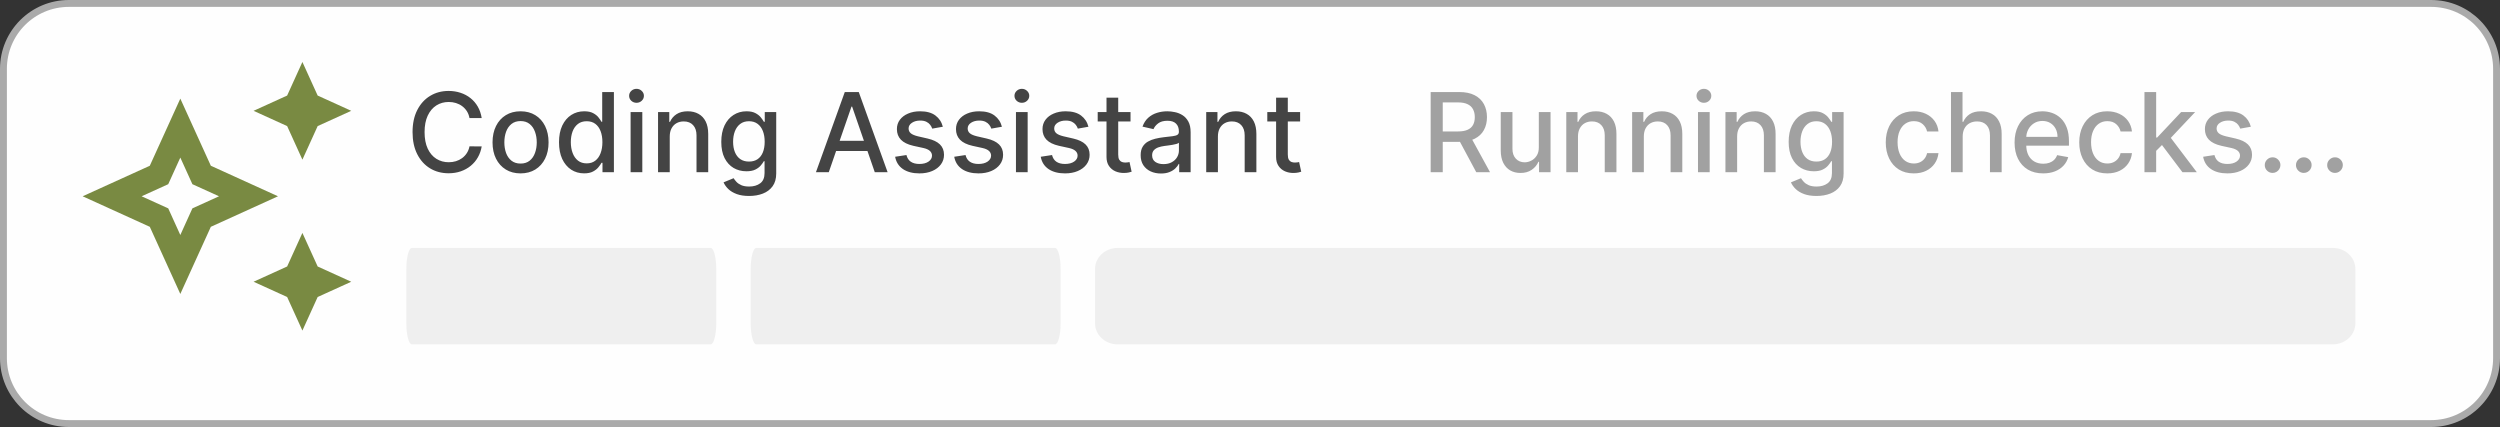
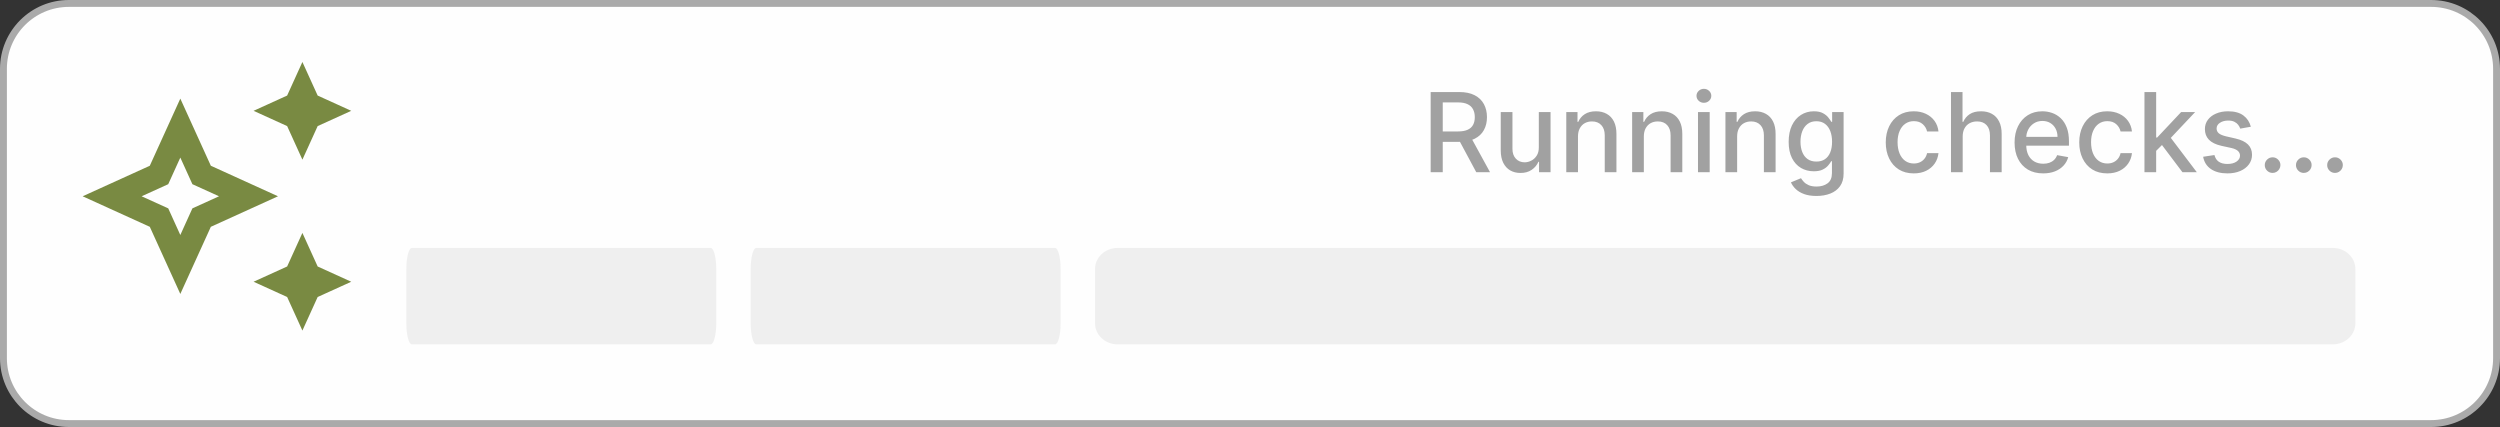
<svg xmlns="http://www.w3.org/2000/svg" width="363" height="62" viewBox="0 0 363 62" fill="none">
  <rect x="0" y="0" width="363" height="62" fill="#333333" stroke="none" />
  <path d="M10 0.5H353C358.247 0.5 362.5 4.753 362.5 10V52C362.5 57.247 358.247 61.5 353 61.5H10C4.753 61.5 0.5 57.247 0.5 52V10C0.5 4.753 4.753 0.5 10 0.5Z" fill="#FEFEFE" stroke="#AAAAAA" />
-   <path d="M69.943 17.148H68.171C68.102 16.769 67.975 16.436 67.79 16.148C67.604 15.86 67.377 15.616 67.108 15.415C66.839 15.214 66.538 15.062 66.204 14.96C65.875 14.858 65.525 14.807 65.153 14.807C64.483 14.807 63.883 14.975 63.352 15.312C62.826 15.65 62.409 16.144 62.102 16.796C61.799 17.447 61.648 18.242 61.648 19.182C61.648 20.129 61.799 20.928 62.102 21.579C62.409 22.231 62.828 22.724 63.358 23.057C63.888 23.39 64.485 23.557 65.148 23.557C65.515 23.557 65.864 23.508 66.193 23.409C66.526 23.307 66.828 23.157 67.097 22.96C67.365 22.763 67.593 22.523 67.778 22.239C67.968 21.951 68.099 21.621 68.171 21.25L69.943 21.256C69.849 21.828 69.665 22.354 69.392 22.835C69.123 23.312 68.776 23.725 68.352 24.074C67.932 24.419 67.451 24.686 66.909 24.875C66.367 25.064 65.776 25.159 65.136 25.159C64.129 25.159 63.231 24.921 62.443 24.443C61.655 23.962 61.034 23.275 60.58 22.381C60.129 21.487 59.903 20.421 59.903 19.182C59.903 17.939 60.131 16.873 60.585 15.983C61.04 15.089 61.661 14.403 62.449 13.926C63.237 13.445 64.133 13.204 65.136 13.204C65.754 13.204 66.329 13.294 66.864 13.472C67.401 13.646 67.885 13.903 68.312 14.244C68.74 14.581 69.095 14.994 69.375 15.483C69.655 15.968 69.845 16.523 69.943 17.148ZM75.584 25.176C74.766 25.176 74.052 24.989 73.442 24.614C72.832 24.239 72.358 23.714 72.021 23.04C71.684 22.366 71.516 21.578 71.516 20.676C71.516 19.771 71.684 18.979 72.021 18.301C72.358 17.623 72.832 17.097 73.442 16.722C74.052 16.347 74.766 16.159 75.584 16.159C76.402 16.159 77.116 16.347 77.726 16.722C78.336 17.097 78.809 17.623 79.146 18.301C79.483 18.979 79.652 19.771 79.652 20.676C79.652 21.578 79.483 22.366 79.146 23.04C78.809 23.714 78.336 24.239 77.726 24.614C77.116 24.989 76.402 25.176 75.584 25.176ZM75.59 23.75C76.12 23.75 76.559 23.61 76.908 23.329C77.256 23.049 77.514 22.676 77.68 22.21C77.851 21.744 77.936 21.231 77.936 20.671C77.936 20.114 77.851 19.602 77.68 19.136C77.514 18.667 77.256 18.29 76.908 18.006C76.559 17.722 76.12 17.579 75.59 17.579C75.055 17.579 74.612 17.722 74.26 18.006C73.912 18.29 73.652 18.667 73.481 19.136C73.315 19.602 73.231 20.114 73.231 20.671C73.231 21.231 73.315 21.744 73.481 22.21C73.652 22.676 73.912 23.049 74.26 23.329C74.612 23.61 75.055 23.75 75.59 23.75ZM84.815 25.171C84.111 25.171 83.482 24.991 82.929 24.631C82.38 24.267 81.948 23.75 81.633 23.079C81.323 22.405 81.168 21.597 81.168 20.653C81.168 19.71 81.325 18.903 81.639 18.233C81.957 17.562 82.393 17.049 82.946 16.693C83.499 16.337 84.126 16.159 84.827 16.159C85.368 16.159 85.804 16.25 86.133 16.432C86.467 16.61 86.724 16.818 86.906 17.057C87.092 17.296 87.236 17.506 87.338 17.688H87.44V13.364H89.139V25H87.48V23.642H87.338C87.236 23.828 87.088 24.04 86.895 24.278C86.706 24.517 86.444 24.725 86.111 24.903C85.778 25.081 85.346 25.171 84.815 25.171ZM85.19 23.722C85.679 23.722 86.092 23.593 86.429 23.335C86.77 23.074 87.028 22.712 87.202 22.25C87.38 21.788 87.469 21.25 87.469 20.636C87.469 20.03 87.382 19.5 87.207 19.046C87.033 18.591 86.778 18.237 86.44 17.983C86.103 17.729 85.687 17.602 85.19 17.602C84.679 17.602 84.253 17.735 83.912 18C83.571 18.265 83.313 18.627 83.139 19.085C82.969 19.544 82.883 20.061 82.883 20.636C82.883 21.22 82.971 21.744 83.145 22.21C83.319 22.676 83.577 23.046 83.918 23.318C84.262 23.587 84.687 23.722 85.19 23.722ZM91.564 25V16.273H93.263V25H91.564ZM92.422 14.926C92.126 14.926 91.873 14.828 91.66 14.631C91.452 14.43 91.348 14.191 91.348 13.915C91.348 13.634 91.452 13.396 91.66 13.199C91.873 12.998 92.126 12.898 92.422 12.898C92.717 12.898 92.969 12.998 93.178 13.199C93.39 13.396 93.496 13.634 93.496 13.915C93.496 14.191 93.39 14.43 93.178 14.631C92.969 14.828 92.717 14.926 92.422 14.926ZM97.247 19.818V25H95.548V16.273H97.179V17.693H97.287C97.488 17.231 97.802 16.86 98.23 16.579C98.662 16.299 99.206 16.159 99.861 16.159C100.455 16.159 100.976 16.284 101.423 16.534C101.87 16.78 102.217 17.148 102.463 17.636C102.709 18.125 102.832 18.729 102.832 19.449V25H101.134V19.653C101.134 19.021 100.969 18.526 100.639 18.171C100.31 17.811 99.857 17.631 99.281 17.631C98.887 17.631 98.537 17.716 98.23 17.886C97.927 18.057 97.687 18.307 97.508 18.636C97.334 18.962 97.247 19.356 97.247 19.818ZM108.77 28.454C108.077 28.454 107.48 28.364 106.98 28.182C106.484 28 106.079 27.759 105.764 27.46C105.45 27.161 105.215 26.833 105.06 26.477L106.52 25.875C106.622 26.042 106.759 26.218 106.929 26.403C107.103 26.593 107.338 26.754 107.634 26.886C107.933 27.019 108.317 27.085 108.787 27.085C109.431 27.085 109.963 26.928 110.384 26.614C110.804 26.303 111.014 25.807 111.014 25.125V23.409H110.906C110.804 23.595 110.656 23.801 110.463 24.028C110.274 24.256 110.012 24.453 109.679 24.619C109.346 24.786 108.912 24.869 108.378 24.869C107.688 24.869 107.067 24.708 106.514 24.386C105.965 24.061 105.529 23.581 105.207 22.949C104.889 22.312 104.73 21.53 104.73 20.602C104.73 19.674 104.887 18.879 105.202 18.216C105.52 17.553 105.955 17.046 106.509 16.693C107.062 16.337 107.688 16.159 108.389 16.159C108.931 16.159 109.368 16.25 109.702 16.432C110.035 16.61 110.295 16.818 110.48 17.057C110.67 17.296 110.815 17.506 110.918 17.688H111.043V16.273H112.707V25.193C112.707 25.943 112.533 26.559 112.185 27.04C111.836 27.521 111.365 27.877 110.77 28.108C110.179 28.339 109.512 28.454 108.77 28.454ZM108.753 23.46C109.241 23.46 109.654 23.347 109.991 23.119C110.332 22.888 110.59 22.559 110.764 22.131C110.942 21.699 111.031 21.182 111.031 20.579C111.031 19.992 110.944 19.475 110.77 19.028C110.596 18.581 110.34 18.233 110.003 17.983C109.666 17.729 109.249 17.602 108.753 17.602C108.241 17.602 107.815 17.735 107.474 18C107.134 18.261 106.876 18.617 106.702 19.068C106.531 19.519 106.446 20.023 106.446 20.579C106.446 21.151 106.533 21.653 106.707 22.085C106.882 22.517 107.139 22.854 107.48 23.097C107.825 23.339 108.249 23.46 108.753 23.46ZM120.339 25H118.476L122.663 13.364H124.692L128.879 25H127.016L123.726 15.477H123.635L120.339 25ZM120.652 20.443H126.697V21.921H120.652V20.443ZM136.901 18.403L135.361 18.676C135.296 18.479 135.194 18.292 135.054 18.114C134.918 17.936 134.732 17.79 134.497 17.676C134.262 17.562 133.969 17.506 133.616 17.506C133.135 17.506 132.734 17.614 132.412 17.829C132.09 18.042 131.929 18.316 131.929 18.653C131.929 18.945 132.037 19.18 132.253 19.358C132.469 19.536 132.817 19.682 133.298 19.796L134.685 20.114C135.488 20.299 136.086 20.585 136.48 20.972C136.874 21.358 137.071 21.86 137.071 22.477C137.071 23 136.92 23.466 136.616 23.875C136.317 24.28 135.899 24.599 135.361 24.829C134.827 25.061 134.207 25.176 133.503 25.176C132.526 25.176 131.728 24.968 131.111 24.551C130.493 24.131 130.115 23.534 129.974 22.761L131.616 22.511C131.719 22.939 131.929 23.263 132.247 23.483C132.565 23.699 132.98 23.807 133.491 23.807C134.048 23.807 134.493 23.691 134.827 23.46C135.16 23.225 135.327 22.939 135.327 22.602C135.327 22.329 135.224 22.1 135.02 21.915C134.819 21.729 134.51 21.589 134.094 21.494L132.616 21.171C131.802 20.985 131.2 20.689 130.81 20.284C130.423 19.879 130.23 19.366 130.23 18.744C130.23 18.229 130.374 17.778 130.662 17.392C130.95 17.006 131.348 16.704 131.855 16.489C132.363 16.269 132.944 16.159 133.599 16.159C134.543 16.159 135.285 16.364 135.827 16.773C136.368 17.178 136.726 17.722 136.901 18.403ZM145.479 18.403L143.939 18.676C143.875 18.479 143.772 18.292 143.632 18.114C143.496 17.936 143.31 17.79 143.075 17.676C142.84 17.562 142.547 17.506 142.195 17.506C141.714 17.506 141.312 17.614 140.99 17.829C140.668 18.042 140.507 18.316 140.507 18.653C140.507 18.945 140.615 19.18 140.831 19.358C141.047 19.536 141.395 19.682 141.876 19.796L143.263 20.114C144.066 20.299 144.664 20.585 145.058 20.972C145.452 21.358 145.649 21.86 145.649 22.477C145.649 23 145.498 23.466 145.195 23.875C144.895 24.28 144.477 24.599 143.939 24.829C143.405 25.061 142.786 25.176 142.081 25.176C141.104 25.176 140.306 24.968 139.689 24.551C139.071 24.131 138.693 23.534 138.553 22.761L140.195 22.511C140.297 22.939 140.507 23.263 140.825 23.483C141.143 23.699 141.558 23.807 142.07 23.807C142.626 23.807 143.071 23.691 143.405 23.46C143.738 23.225 143.905 22.939 143.905 22.602C143.905 22.329 143.803 22.1 143.598 21.915C143.397 21.729 143.089 21.589 142.672 21.494L141.195 21.171C140.38 20.985 139.778 20.689 139.388 20.284C139.001 19.879 138.808 19.366 138.808 18.744C138.808 18.229 138.952 17.778 139.24 17.392C139.528 17.006 139.926 16.704 140.433 16.489C140.941 16.269 141.522 16.159 142.178 16.159C143.121 16.159 143.863 16.364 144.405 16.773C144.946 17.178 145.304 17.722 145.479 18.403ZM147.517 25V16.273H149.216V25H147.517ZM148.375 14.926C148.08 14.926 147.826 14.828 147.614 14.631C147.405 14.43 147.301 14.191 147.301 13.915C147.301 13.634 147.405 13.396 147.614 13.199C147.826 12.998 148.08 12.898 148.375 12.898C148.67 12.898 148.922 12.998 149.131 13.199C149.343 13.396 149.449 13.634 149.449 13.915C149.449 14.191 149.343 14.43 149.131 14.631C148.922 14.828 148.67 14.926 148.375 14.926ZM158.041 18.403L156.501 18.676C156.437 18.479 156.335 18.292 156.195 18.114C156.058 17.936 155.873 17.79 155.638 17.676C155.403 17.562 155.109 17.506 154.757 17.506C154.276 17.506 153.875 17.614 153.553 17.829C153.231 18.042 153.07 18.316 153.07 18.653C153.07 18.945 153.178 19.18 153.393 19.358C153.609 19.536 153.958 19.682 154.439 19.796L155.825 20.114C156.628 20.299 157.227 20.585 157.621 20.972C158.015 21.358 158.212 21.86 158.212 22.477C158.212 23 158.06 23.466 157.757 23.875C157.458 24.28 157.039 24.599 156.501 24.829C155.967 25.061 155.348 25.176 154.643 25.176C153.666 25.176 152.869 24.968 152.251 24.551C151.634 24.131 151.255 23.534 151.115 22.761L152.757 22.511C152.859 22.939 153.07 23.263 153.388 23.483C153.706 23.699 154.121 23.807 154.632 23.807C155.189 23.807 155.634 23.691 155.967 23.46C156.301 23.225 156.467 22.939 156.467 22.602C156.467 22.329 156.365 22.1 156.161 21.915C155.96 21.729 155.651 21.589 155.234 21.494L153.757 21.171C152.943 20.985 152.34 20.689 151.95 20.284C151.564 19.879 151.371 19.366 151.371 18.744C151.371 18.229 151.515 17.778 151.803 17.392C152.09 17.006 152.488 16.704 152.996 16.489C153.503 16.269 154.085 16.159 154.74 16.159C155.683 16.159 156.426 16.364 156.967 16.773C157.509 17.178 157.867 17.722 158.041 18.403ZM164.153 16.273V17.636H159.386V16.273H164.153ZM160.665 14.182H162.364V22.438C162.364 22.767 162.413 23.015 162.511 23.182C162.61 23.345 162.737 23.456 162.892 23.517C163.051 23.574 163.223 23.602 163.409 23.602C163.545 23.602 163.665 23.593 163.767 23.574C163.869 23.555 163.949 23.54 164.006 23.528L164.312 24.932C164.214 24.97 164.074 25.008 163.892 25.046C163.71 25.087 163.483 25.11 163.21 25.114C162.763 25.121 162.347 25.042 161.96 24.875C161.574 24.708 161.261 24.451 161.023 24.102C160.784 23.754 160.665 23.316 160.665 22.79V14.182ZM168.572 25.193C168.019 25.193 167.519 25.091 167.072 24.886C166.625 24.678 166.271 24.377 166.01 23.983C165.752 23.589 165.624 23.106 165.624 22.534C165.624 22.042 165.718 21.636 165.908 21.318C166.097 21 166.353 20.748 166.675 20.562C166.997 20.377 167.357 20.237 167.754 20.142C168.152 20.047 168.557 19.975 168.97 19.926C169.493 19.866 169.917 19.816 170.243 19.778C170.569 19.737 170.805 19.671 170.953 19.579C171.101 19.489 171.175 19.341 171.175 19.136V19.097C171.175 18.6 171.035 18.216 170.754 17.943C170.478 17.671 170.065 17.534 169.516 17.534C168.944 17.534 168.493 17.661 168.163 17.915C167.838 18.165 167.612 18.443 167.487 18.75L165.891 18.386C166.08 17.856 166.357 17.428 166.72 17.102C167.088 16.773 167.51 16.534 167.987 16.386C168.464 16.235 168.966 16.159 169.493 16.159C169.841 16.159 170.211 16.201 170.601 16.284C170.995 16.364 171.362 16.511 171.703 16.727C172.048 16.943 172.33 17.252 172.55 17.653C172.769 18.051 172.879 18.568 172.879 19.204V25H171.22V23.807H171.152C171.042 24.026 170.877 24.242 170.658 24.454C170.438 24.667 170.156 24.843 169.811 24.983C169.466 25.123 169.054 25.193 168.572 25.193ZM168.942 23.829C169.411 23.829 169.813 23.737 170.146 23.551C170.483 23.366 170.739 23.123 170.913 22.824C171.091 22.521 171.18 22.197 171.18 21.852V20.727C171.12 20.788 171.002 20.845 170.828 20.898C170.658 20.947 170.463 20.991 170.243 21.028C170.023 21.062 169.809 21.095 169.601 21.125C169.393 21.151 169.218 21.174 169.078 21.193C168.749 21.235 168.447 21.305 168.175 21.403C167.906 21.502 167.69 21.644 167.527 21.829C167.368 22.011 167.288 22.254 167.288 22.557C167.288 22.977 167.444 23.296 167.754 23.511C168.065 23.724 168.461 23.829 168.942 23.829ZM176.841 19.818V25H175.142V16.273H176.773V17.693H176.881C177.081 17.231 177.396 16.86 177.824 16.579C178.256 16.299 178.799 16.159 179.455 16.159C180.049 16.159 180.57 16.284 181.017 16.534C181.464 16.78 181.811 17.148 182.057 17.636C182.303 18.125 182.426 18.729 182.426 19.449V25H180.727V19.653C180.727 19.021 180.563 18.526 180.233 18.171C179.903 17.811 179.451 17.631 178.875 17.631C178.481 17.631 178.131 17.716 177.824 17.886C177.521 18.057 177.28 18.307 177.102 18.636C176.928 18.962 176.841 19.356 176.841 19.818ZM188.778 16.273V17.636H184.011V16.273H188.778ZM185.29 14.182H186.989V22.438C186.989 22.767 187.038 23.015 187.136 23.182C187.235 23.345 187.362 23.456 187.517 23.517C187.676 23.574 187.848 23.602 188.034 23.602C188.17 23.602 188.29 23.593 188.392 23.574C188.494 23.555 188.574 23.54 188.631 23.528L188.938 24.932C188.839 24.97 188.699 25.008 188.517 25.046C188.335 25.087 188.108 25.11 187.835 25.114C187.388 25.121 186.972 25.042 186.585 24.875C186.199 24.708 185.886 24.451 185.648 24.102C185.409 23.754 185.29 23.316 185.29 22.79V14.182Z" fill="#444444" />
  <path d="M207.732 25V13.364H211.879C212.781 13.364 213.529 13.519 214.124 13.829C214.722 14.14 215.169 14.57 215.464 15.119C215.76 15.665 215.908 16.296 215.908 17.011C215.908 17.724 215.758 18.35 215.459 18.892C215.163 19.43 214.716 19.849 214.118 20.148C213.523 20.447 212.775 20.597 211.874 20.597H208.732V19.085H211.714C212.283 19.085 212.745 19.004 213.101 18.841C213.461 18.678 213.724 18.441 213.891 18.131C214.057 17.82 214.141 17.447 214.141 17.011C214.141 16.572 214.055 16.191 213.885 15.869C213.718 15.547 213.455 15.301 213.095 15.131C212.739 14.956 212.271 14.869 211.692 14.869H209.487V25H207.732ZM213.476 19.75L216.351 25H214.351L211.533 19.75H213.476ZM223.436 21.381V16.273H225.141V25H223.47V23.489H223.379C223.179 23.954 222.857 24.343 222.413 24.653C221.974 24.96 221.427 25.114 220.771 25.114C220.211 25.114 219.714 24.991 219.283 24.744C218.855 24.494 218.518 24.125 218.271 23.636C218.029 23.148 217.908 22.544 217.908 21.824V16.273H219.607V21.619C219.607 22.214 219.771 22.688 220.101 23.04C220.43 23.392 220.858 23.568 221.385 23.568C221.703 23.568 222.019 23.489 222.334 23.329C222.652 23.171 222.915 22.93 223.124 22.608C223.336 22.286 223.44 21.877 223.436 21.381ZM229.122 19.818V25H227.423V16.273H229.054V17.693H229.162C229.363 17.231 229.677 16.86 230.105 16.579C230.537 16.299 231.08 16.159 231.736 16.159C232.33 16.159 232.851 16.284 233.298 16.534C233.745 16.78 234.092 17.148 234.338 17.636C234.584 18.125 234.707 18.729 234.707 19.449V25H233.009V19.653C233.009 19.021 232.844 18.526 232.514 18.171C232.185 17.811 231.732 17.631 231.156 17.631C230.762 17.631 230.412 17.716 230.105 17.886C229.802 18.057 229.562 18.307 229.384 18.636C229.209 18.962 229.122 19.356 229.122 19.818ZM238.685 19.818V25H236.986V16.273H238.616V17.693H238.724C238.925 17.231 239.24 16.86 239.668 16.579C240.099 16.299 240.643 16.159 241.298 16.159C241.893 16.159 242.414 16.284 242.861 16.534C243.308 16.78 243.654 17.148 243.901 17.636C244.147 18.125 244.27 18.729 244.27 19.449V25H242.571V19.653C242.571 19.021 242.406 18.526 242.077 18.171C241.747 17.811 241.295 17.631 240.719 17.631C240.325 17.631 239.974 17.716 239.668 17.886C239.365 18.057 239.124 18.307 238.946 18.636C238.772 18.962 238.685 19.356 238.685 19.818ZM246.548 25V16.273H248.247V25H246.548ZM247.406 14.926C247.111 14.926 246.857 14.828 246.645 14.631C246.437 14.43 246.332 14.191 246.332 13.915C246.332 13.634 246.437 13.396 246.645 13.199C246.857 12.998 247.111 12.898 247.406 12.898C247.702 12.898 247.954 12.998 248.162 13.199C248.374 13.396 248.48 13.634 248.48 13.915C248.48 14.191 248.374 14.43 248.162 14.631C247.954 14.828 247.702 14.926 247.406 14.926ZM252.232 19.818V25H250.533V16.273H252.163V17.693H252.271C252.472 17.231 252.786 16.86 253.214 16.579C253.646 16.299 254.19 16.159 254.845 16.159C255.44 16.159 255.961 16.284 256.408 16.534C256.855 16.78 257.201 17.148 257.447 17.636C257.694 18.125 257.817 18.729 257.817 19.449V25H256.118V19.653C256.118 19.021 255.953 18.526 255.624 18.171C255.294 17.811 254.841 17.631 254.266 17.631C253.872 17.631 253.521 17.716 253.214 17.886C252.911 18.057 252.671 18.307 252.493 18.636C252.319 18.962 252.232 19.356 252.232 19.818ZM263.754 28.454C263.061 28.454 262.464 28.364 261.964 28.182C261.468 28 261.063 27.759 260.749 27.46C260.434 27.161 260.199 26.833 260.044 26.477L261.504 25.875C261.607 26.042 261.743 26.218 261.913 26.403C262.088 26.593 262.322 26.754 262.618 26.886C262.917 27.019 263.302 27.085 263.771 27.085C264.415 27.085 264.947 26.928 265.368 26.614C265.788 26.303 265.999 25.807 265.999 25.125V23.409H265.891C265.788 23.595 265.641 23.801 265.447 24.028C265.258 24.256 264.997 24.453 264.663 24.619C264.33 24.786 263.896 24.869 263.362 24.869C262.673 24.869 262.052 24.708 261.499 24.386C260.949 24.061 260.514 23.581 260.192 22.949C259.874 22.312 259.714 21.53 259.714 20.602C259.714 19.674 259.872 18.879 260.186 18.216C260.504 17.553 260.94 17.046 261.493 16.693C262.046 16.337 262.673 16.159 263.374 16.159C263.915 16.159 264.353 16.25 264.686 16.432C265.019 16.61 265.279 16.818 265.464 17.057C265.654 17.296 265.8 17.506 265.902 17.688H266.027V16.273H267.692V25.193C267.692 25.943 267.518 26.559 267.169 27.04C266.821 27.521 266.349 27.877 265.754 28.108C265.163 28.339 264.497 28.454 263.754 28.454ZM263.737 23.46C264.226 23.46 264.639 23.347 264.976 23.119C265.317 22.888 265.574 22.559 265.749 22.131C265.927 21.699 266.016 21.182 266.016 20.579C266.016 19.992 265.929 19.475 265.754 19.028C265.58 18.581 265.324 18.233 264.987 17.983C264.65 17.729 264.233 17.602 263.737 17.602C263.226 17.602 262.8 17.735 262.459 18C262.118 18.261 261.86 18.617 261.686 19.068C261.516 19.519 261.43 20.023 261.43 20.579C261.43 21.151 261.518 21.653 261.692 22.085C261.866 22.517 262.124 22.854 262.464 23.097C262.809 23.339 263.233 23.46 263.737 23.46ZM277.881 25.176C277.036 25.176 276.309 24.985 275.699 24.602C275.093 24.216 274.627 23.684 274.301 23.006C273.975 22.328 273.812 21.551 273.812 20.676C273.812 19.79 273.979 19.008 274.312 18.329C274.646 17.648 275.116 17.116 275.722 16.733C276.328 16.35 277.042 16.159 277.864 16.159C278.527 16.159 279.117 16.282 279.636 16.528C280.155 16.771 280.574 17.112 280.892 17.551C281.214 17.991 281.405 18.504 281.466 19.091H279.812C279.722 18.682 279.513 18.329 279.188 18.034C278.866 17.739 278.434 17.591 277.892 17.591C277.419 17.591 277.004 17.716 276.648 17.966C276.295 18.212 276.021 18.564 275.824 19.023C275.627 19.477 275.528 20.015 275.528 20.636C275.528 21.273 275.625 21.822 275.818 22.284C276.011 22.746 276.284 23.104 276.636 23.358C276.992 23.612 277.411 23.739 277.892 23.739C278.214 23.739 278.506 23.68 278.767 23.562C279.032 23.441 279.254 23.269 279.432 23.046C279.614 22.822 279.741 22.553 279.812 22.239H281.466C281.405 22.803 281.222 23.307 280.915 23.75C280.608 24.193 280.197 24.542 279.682 24.796C279.17 25.049 278.57 25.176 277.881 25.176ZM284.982 19.818V25H283.283V13.364H284.959V17.693H285.067C285.271 17.224 285.584 16.85 286.004 16.574C286.425 16.297 286.974 16.159 287.652 16.159C288.25 16.159 288.773 16.282 289.22 16.528C289.671 16.775 290.019 17.142 290.266 17.631C290.516 18.116 290.641 18.722 290.641 19.449V25H288.942V19.653C288.942 19.013 288.777 18.517 288.447 18.165C288.118 17.809 287.66 17.631 287.072 17.631C286.671 17.631 286.311 17.716 285.993 17.886C285.679 18.057 285.43 18.307 285.249 18.636C285.071 18.962 284.982 19.356 284.982 19.818ZM296.669 25.176C295.809 25.176 295.069 24.992 294.447 24.625C293.83 24.254 293.353 23.733 293.016 23.062C292.682 22.388 292.516 21.599 292.516 20.693C292.516 19.799 292.682 19.011 293.016 18.329C293.353 17.648 293.822 17.116 294.425 16.733C295.031 16.35 295.739 16.159 296.55 16.159C297.042 16.159 297.519 16.241 297.982 16.403C298.444 16.566 298.858 16.822 299.226 17.171C299.593 17.519 299.883 17.972 300.095 18.528C300.307 19.081 300.413 19.754 300.413 20.546V21.148H293.476V19.875H298.749C298.749 19.428 298.658 19.032 298.476 18.688C298.294 18.339 298.038 18.064 297.709 17.864C297.383 17.663 297 17.562 296.561 17.562C296.084 17.562 295.667 17.68 295.311 17.915C294.959 18.146 294.686 18.449 294.493 18.824C294.304 19.195 294.209 19.599 294.209 20.034V21.028C294.209 21.612 294.311 22.108 294.516 22.517C294.724 22.926 295.014 23.239 295.385 23.454C295.756 23.667 296.19 23.773 296.686 23.773C297.008 23.773 297.302 23.727 297.567 23.636C297.832 23.542 298.061 23.401 298.254 23.216C298.447 23.03 298.595 22.801 298.697 22.528L300.305 22.818C300.177 23.292 299.946 23.706 299.612 24.062C299.283 24.415 298.868 24.689 298.368 24.886C297.872 25.079 297.305 25.176 296.669 25.176ZM305.974 25.176C305.13 25.176 304.402 24.985 303.793 24.602C303.187 24.216 302.721 23.684 302.395 23.006C302.069 22.328 301.906 21.551 301.906 20.676C301.906 19.79 302.073 19.008 302.406 18.329C302.74 17.648 303.209 17.116 303.815 16.733C304.421 16.35 305.135 16.159 305.957 16.159C306.62 16.159 307.211 16.282 307.73 16.528C308.249 16.771 308.668 17.112 308.986 17.551C309.308 17.991 309.499 18.504 309.56 19.091H307.906C307.815 18.682 307.607 18.329 307.281 18.034C306.959 17.739 306.527 17.591 305.986 17.591C305.512 17.591 305.098 17.716 304.741 17.966C304.389 18.212 304.115 18.564 303.918 19.023C303.721 19.477 303.622 20.015 303.622 20.636C303.622 21.273 303.719 21.822 303.912 22.284C304.105 22.746 304.378 23.104 304.73 23.358C305.086 23.612 305.505 23.739 305.986 23.739C306.308 23.739 306.599 23.68 306.861 23.562C307.126 23.441 307.348 23.269 307.526 23.046C307.707 22.822 307.834 22.553 307.906 22.239H309.56C309.499 22.803 309.315 23.307 309.009 23.75C308.702 24.193 308.291 24.542 307.776 24.796C307.264 25.049 306.664 25.176 305.974 25.176ZM312.939 22.04L312.928 19.966H313.223L316.7 16.273H318.734L314.768 20.477H314.501L312.939 22.04ZM311.376 25V13.364H313.075V25H311.376ZM316.888 25L313.763 20.852L314.933 19.665L318.973 25H316.888ZM326.822 18.403L325.283 18.676C325.218 18.479 325.116 18.292 324.976 18.114C324.839 17.936 324.654 17.79 324.419 17.676C324.184 17.562 323.891 17.506 323.538 17.506C323.057 17.506 322.656 17.614 322.334 17.829C322.012 18.042 321.851 18.316 321.851 18.653C321.851 18.945 321.959 19.18 322.175 19.358C322.391 19.536 322.739 19.682 323.22 19.796L324.607 20.114C325.41 20.299 326.008 20.585 326.402 20.972C326.796 21.358 326.993 21.86 326.993 22.477C326.993 23 326.841 23.466 326.538 23.875C326.239 24.28 325.821 24.599 325.283 24.829C324.749 25.061 324.129 25.176 323.425 25.176C322.447 25.176 321.65 24.968 321.033 24.551C320.415 24.131 320.036 23.534 319.896 22.761L321.538 22.511C321.641 22.939 321.851 23.263 322.169 23.483C322.487 23.699 322.902 23.807 323.413 23.807C323.97 23.807 324.415 23.691 324.749 23.46C325.082 23.225 325.249 22.939 325.249 22.602C325.249 22.329 325.146 22.1 324.942 21.915C324.741 21.729 324.432 21.589 324.016 21.494L322.538 21.171C321.724 20.985 321.122 20.689 320.732 20.284C320.345 19.879 320.152 19.366 320.152 18.744C320.152 18.229 320.296 17.778 320.584 17.392C320.872 17.006 321.269 16.704 321.777 16.489C322.285 16.269 322.866 16.159 323.521 16.159C324.464 16.159 325.207 16.364 325.749 16.773C326.29 17.178 326.648 17.722 326.822 18.403ZM329.98 25.108C329.67 25.108 329.402 24.998 329.179 24.778C328.955 24.555 328.844 24.286 328.844 23.972C328.844 23.661 328.955 23.396 329.179 23.176C329.402 22.953 329.67 22.841 329.98 22.841C330.291 22.841 330.558 22.953 330.781 23.176C331.005 23.396 331.116 23.661 331.116 23.972C331.116 24.18 331.063 24.371 330.957 24.546C330.855 24.716 330.719 24.852 330.548 24.954C330.378 25.057 330.188 25.108 329.98 25.108ZM334.511 25.108C334.201 25.108 333.934 24.998 333.71 24.778C333.487 24.555 333.375 24.286 333.375 23.972C333.375 23.661 333.487 23.396 333.71 23.176C333.934 22.953 334.201 22.841 334.511 22.841C334.822 22.841 335.089 22.953 335.312 23.176C335.536 23.396 335.648 23.661 335.648 23.972C335.648 24.18 335.595 24.371 335.489 24.546C335.386 24.716 335.25 24.852 335.08 24.954C334.909 25.057 334.72 25.108 334.511 25.108ZM339.043 25.108C338.732 25.108 338.465 24.998 338.241 24.778C338.018 24.555 337.906 24.286 337.906 23.972C337.906 23.661 338.018 23.396 338.241 23.176C338.465 22.953 338.732 22.841 339.043 22.841C339.353 22.841 339.62 22.953 339.844 23.176C340.067 23.396 340.179 23.661 340.179 23.972C340.179 24.18 340.126 24.371 340.02 24.546C339.918 24.716 339.781 24.852 339.611 24.954C339.44 25.057 339.251 25.108 339.043 25.108Z" fill="#A1A1A1" />
  <path d="M103.195 36H59.805C59.361 36 59 37.368 59 39.057V46.943C59 48.632 59.361 50 59.805 50H103.195C103.639 50 104 48.632 104 46.943V39.057C104 37.368 103.639 36 103.195 36Z" fill="#EFEFEF" />
  <path d="M153.195 36H109.805C109.361 36 109 37.368 109 39.057V46.943C109 48.632 109.361 50 109.805 50H153.195C153.639 50 154 48.632 154 46.943V39.057C154 37.368 153.639 36 153.195 36Z" fill="#EFEFEF" />
  <path d="M338.725 36H162.275C160.466 36 159 37.368 159 39.057V46.943C159 48.632 160.466 50 162.275 50H338.725C340.534 50 342 48.632 342 46.943V39.057C342 37.368 340.534 36 338.725 36Z" fill="#EFEFEF" />
  <path d="M43.909 23.182L46.125 18.307L51 16.091L46.125 13.875L43.909 9L41.693 13.875L36.818 16.091L41.693 18.307L43.909 23.182ZM43.909 33.818L41.693 38.693L36.818 40.909L41.693 43.125L43.909 48L46.125 43.125L51 40.909L46.125 38.693L43.909 33.818ZM30.614 24.068L26.182 14.318L21.75 24.068L12 28.5L21.75 32.932L26.182 42.682L30.614 32.932L40.364 28.5L30.614 24.068ZM27.937 30.255L26.182 34.12L24.427 30.255L20.562 28.5L24.427 26.745L26.182 22.881L27.937 26.745L31.801 28.5L27.937 30.255Z" fill="#798A42" />
</svg>